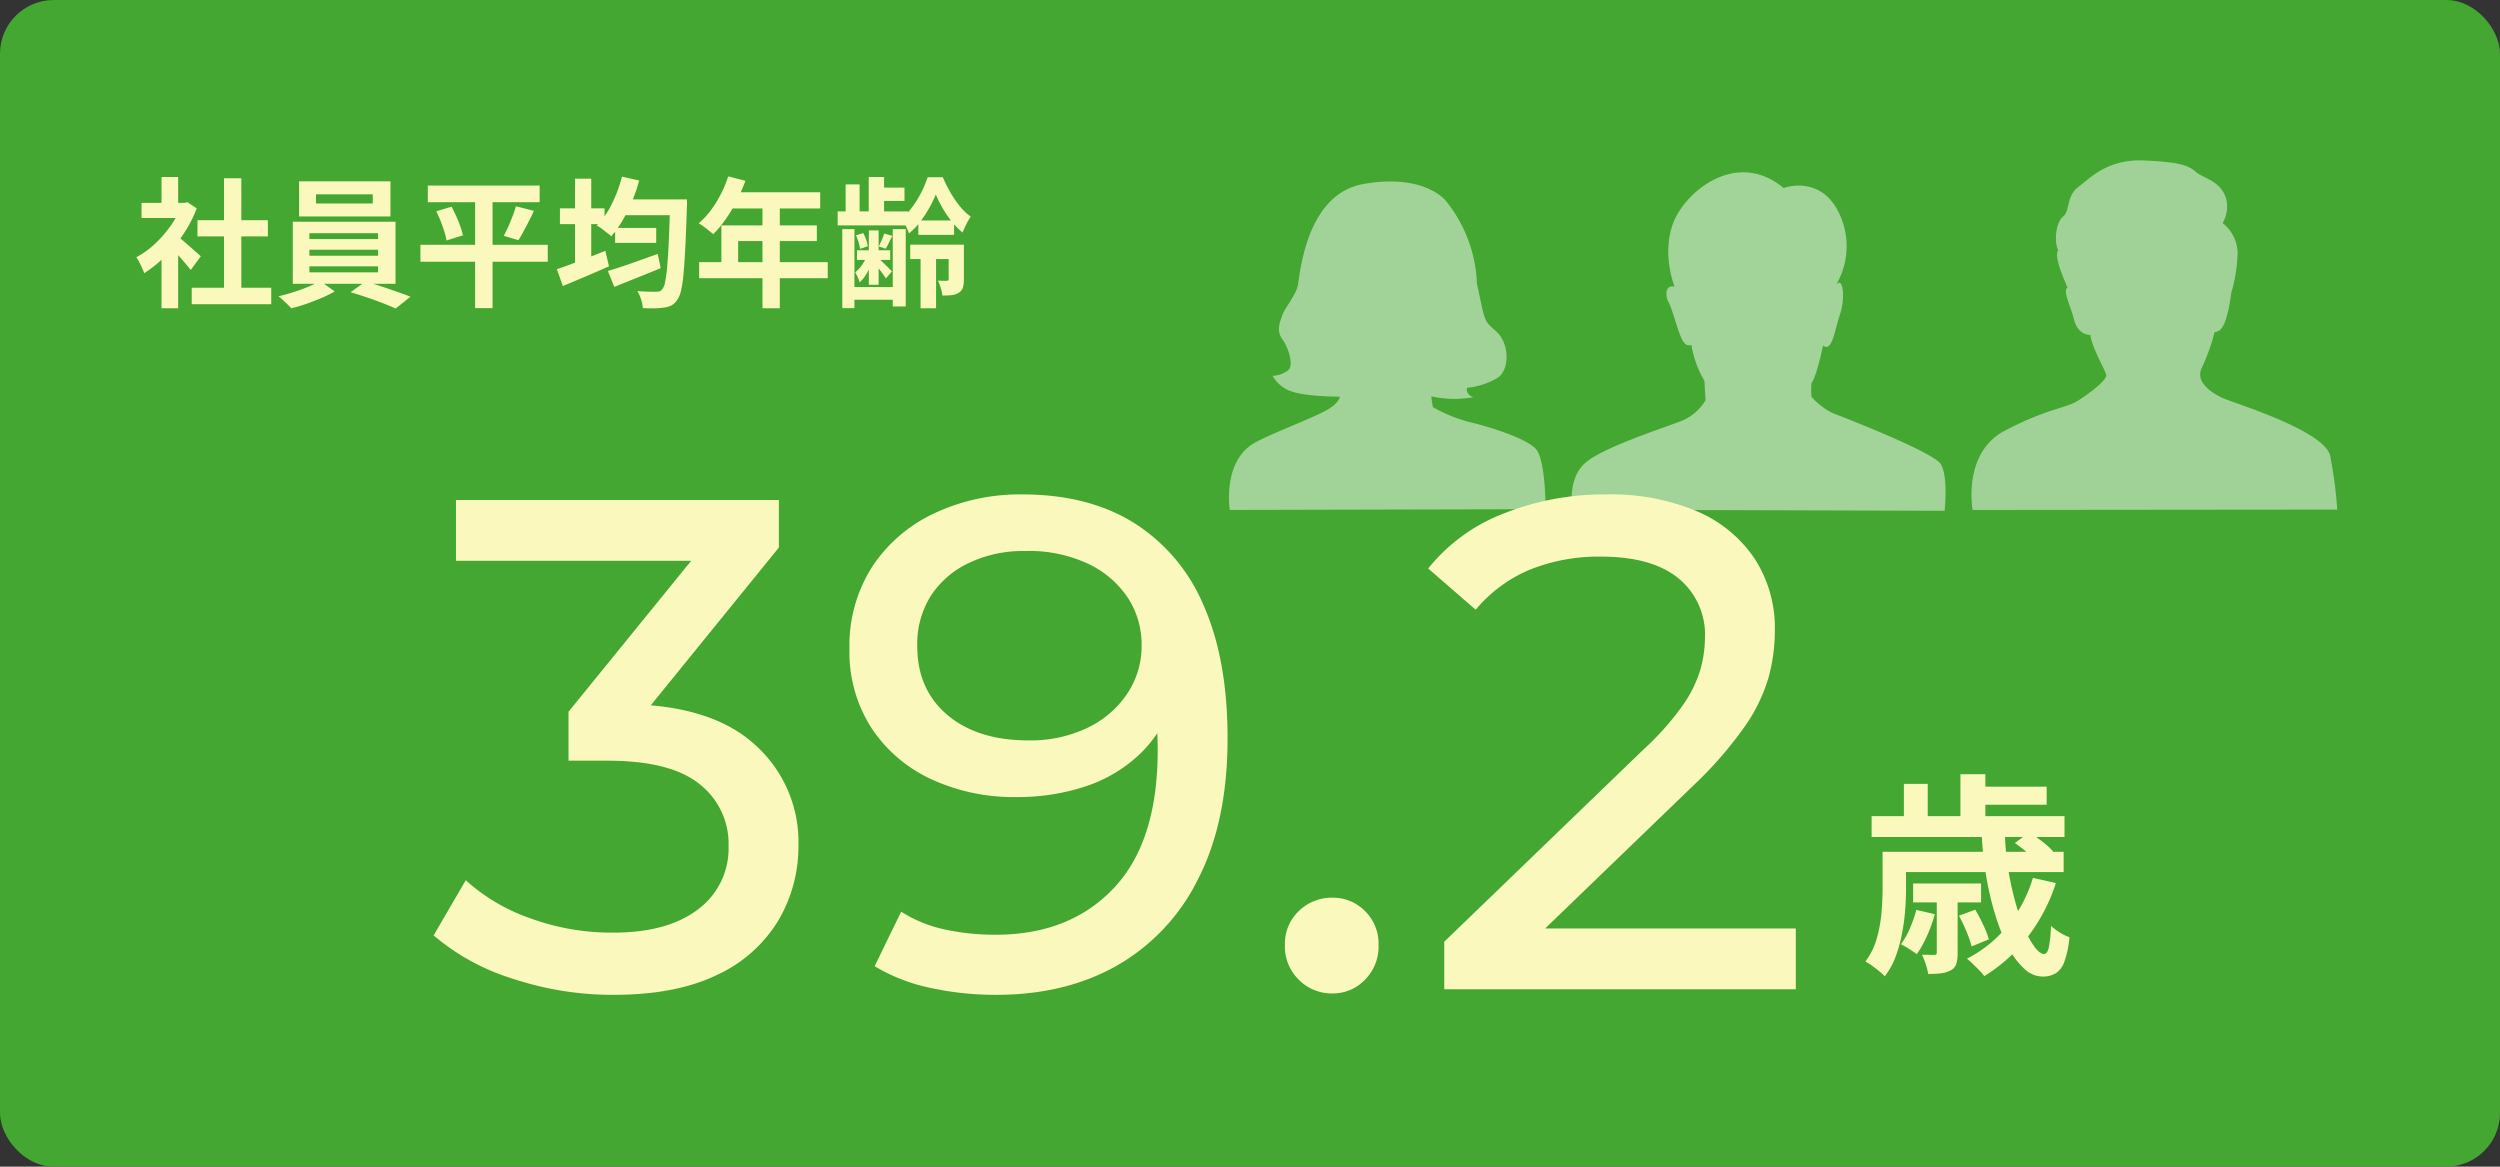
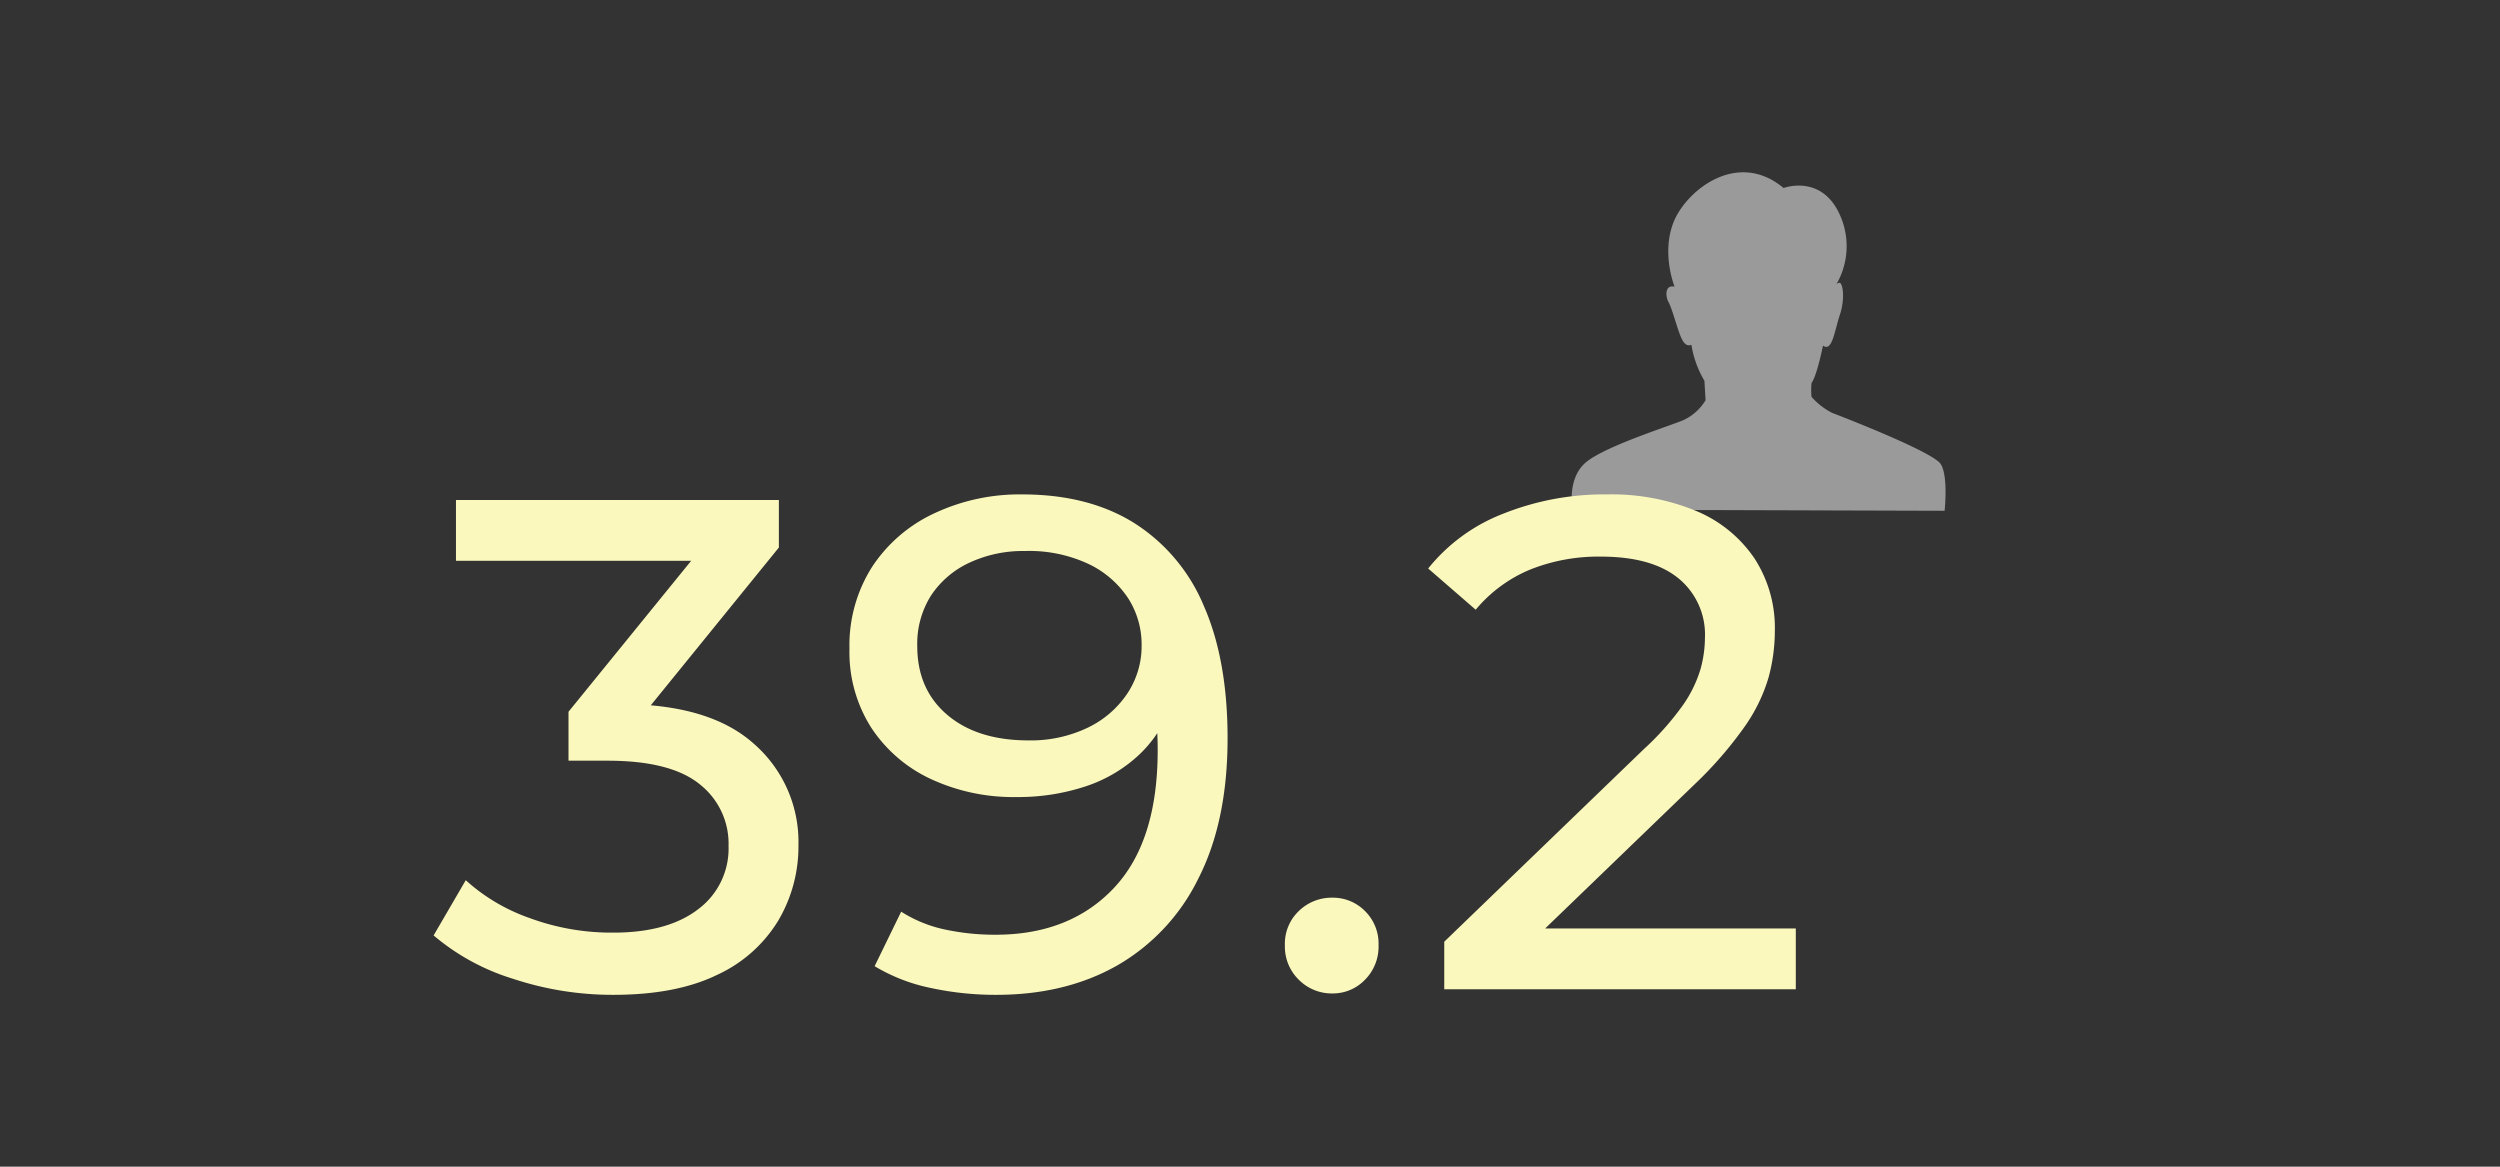
<svg xmlns="http://www.w3.org/2000/svg" width="465" height="217" viewBox="0 0 465 217">
  <rect x="0" y="0" width="465" height="217" fill="#333333" stroke="none" />
  <g id="グループ_405504" data-name="グループ 405504" transform="translate(4581 6787)">
-     <rect id="長方形_6022" data-name="長方形 6022" width="465" height="217" rx="10" transform="translate(-4581 -6787)" fill="#43a731" />
    <g id="_レイヤー_1-2" transform="translate(-4214.3 -6757.165)" opacity="0.496">
-       <path id="パス_22299" data-name="パス 22299" d="M.2,65.012S-1.725,54.429,6.155,50.29s11.417-4.206,13.554-5.542,5.475-3.872,5.342-4.807-2.67-5.074-2.937-7.478c-1.068,0-2.538-.667-3.071-2.937s-2.137-5.208-1.2-5.875c-.667-1.735-2.538-5.609-1.735-6.943-.8-1.735-.4-5.208.935-6.276s.533-3.738,2.8-5.475S25.317-.253,31.995.012s8.413.935,9.749,2.137,5.107,1.712,5.743,5.609a6.194,6.194,0,0,1-.781,3.9,7.238,7.238,0,0,1,2.786,5.579,29.4,29.4,0,0,1-1.2,7.478,30.765,30.765,0,0,1-.533,3.2c-.266.935-.8,4.006-2.538,4.006a37.2,37.2,0,0,1-2.4,6.677,2.726,2.726,0,0,0-.134,2.137s.667,2.27,5.074,3.872S65.781,50.707,66.716,54.98a81.326,81.326,0,0,1,1.308,9.965L.208,65.012Z" transform="translate(0.004 0.002)" fill="#fff" />
-     </g>
+       </g>
    <g id="_レイヤー_1-2-2" data-name="_レイヤー_1-2" transform="translate(-4352.417 -6753.243)" opacity="0.499">
-       <path id="パス_22315" data-name="パス 22315" d="M4.259,48.931c2.229-1.5,11.206-4.885,13.792-6.32s2.586-2.586,2.586-2.586-5.747,0-8.619-.862A6.362,6.362,0,0,1,8.14,36.146a5.079,5.079,0,0,0,2.945-1.078c1.005-1.005,0-4.166-1.149-5.747s-.432-3.16,0-4.453,2.443-3.592,2.872-5.459S14.213,2.4,25.006.47c8.569-1.531,13.374.981,15.241,2.994a25.849,25.849,0,0,1,5.891,15.515c1.581,7.184,1.149,6.752,3.592,8.907s2.586,7.04.288,8.619a13.834,13.834,0,0,1-5.747,1.867A1.5,1.5,0,0,0,45.564,40.1a19.761,19.761,0,0,1-7.9-.144,16.13,16.13,0,0,0,.288,2.011,28.043,28.043,0,0,0,6.608,2.73c3.16.718,10.918,3.016,12.643,5.171s1.723,11.082,1.723,11.082L.167,61.09s-1.364-8.5,4.095-12.161Z" transform="translate(-0.016 0.002)" fill="#fff" />
-     </g>
+       </g>
    <g id="_レイヤー_1-2-3" data-name="_レイヤー_1-2" transform="translate(-4288.678 -6754.953)" opacity="0.505">
      <path id="パス_22316" data-name="パス 22316" d="M39.422,2.927S46.535.224,49.95,8.048A14.116,14.116,0,0,1,48.884,21.42s.426-1,1-.853,1,2.987,0,5.975-1.423,6.971-3.129,5.691c-.142.711-1.139,5.549-2.134,6.971a13.243,13.243,0,0,0,0,2.56,12.7,12.7,0,0,0,3.842,2.987c1.85.711,18.779,7.255,20.2,9.531s.711,8.678.711,8.678L.157,62.748s-1.139-5.976,2.7-8.962S18.082,47.241,20.785,46.1a9.434,9.434,0,0,0,4.126-3.7L24.7,38.776a18.8,18.8,0,0,1-2.418-6.686c-1.139.426-1.708-.711-2.276-2.276s-1.423-4.694-1.992-5.691-.711-3.271,1.139-2.845c0,0-2.489-6.118-.213-11.949s11.807-13.657,20.485-6.4Z" transform="translate(0 -0.002)" fill="#fff" />
    </g>
-     <path id="パス_28847" data-name="パス 28847" d="M10.66-1.482H25.454V1.586H10.66ZM11.726-14.04h13.1v3.016h-13.1Zm4.94-7.8H19.89V0H16.666ZM1.326-17.264h8.5v2.808h-8.5ZM5.044-8.4,8.138-12.09V2.34H5.044Zm0-13.676H8.138v6.11H5.044ZM7.8-11.206a10.883,10.883,0,0,1,1,.767q.637.533,1.365,1.17T11.492-8.1q.6.533.858.767L10.478-4.784q-.39-.494-.949-1.157T8.346-7.306q-.624-.7-1.222-1.326T6.11-9.672Zm.91-6.058h.6l.546-.13L11.6-16.25A23.255,23.255,0,0,1,9.074-11.4,27.373,27.373,0,0,1,5.642-7.254,22.472,22.472,0,0,1,1.82-4.186a8.3,8.3,0,0,0-.4-1Q1.144-5.772.871-6.305A4.638,4.638,0,0,0,.338-7.15,15.786,15.786,0,0,0,3.77-9.607a21.675,21.675,0,0,0,2.938-3.354,15.945,15.945,0,0,0,2-3.757ZM33.774-18.85v1.69H44.33v-1.69Zm-3.146-2.418h17v6.526h-17ZM32.552-8.554v1.118H45.318V-8.554Zm0,3.094v1.118H45.318V-5.46Zm0-6.162v1.092H45.318v-1.092Zm-3.094-2.132h19.11V-2.21H29.458Zm5.044,11,2.756,1.95A20.424,20.424,0,0,1,34.827.416q-1.391.6-2.86,1.105a28.856,28.856,0,0,1-2.795.819Q28.73,1.846,28.041,1.2T26.806.1q1.378-.312,2.834-.78T32.4-1.69A13.833,13.833,0,0,0,34.5-2.756ZM40.2-.65,42.952-2.6q1.378.338,2.912.845T48.841-.741q1.443.507,2.509.923l-2.756,2.21q-1.014-.468-2.457-1.027T43.147.286Q41.6-.234,40.2-.65ZM54.574-20.488h20.8v3.094h-20.8ZM53.2-9.464H76.882v3.146H53.2Zm2.938-6.24,2.86-.858q.442.858.871,1.807t.754,1.872a13.677,13.677,0,0,1,.481,1.651l-3.042.962a13.937,13.937,0,0,0-.416-1.651q-.286-.923-.676-1.924A19.588,19.588,0,0,0,56.134-15.7Zm14.82-.936,3.354.858q-.468,1.014-.975,2T72.345-11.9q-.481.9-.923,1.573l-2.73-.806q.416-.754.845-1.716t.806-1.95Q70.72-15.782,70.954-16.64Zm-7.592-2.548h3.25v21.5h-3.25ZM89.414-12.61h7.644v2.782H89.414ZM88.062-4.6q1.17-.338,2.678-.845t3.211-1.118q1.7-.611,3.393-1.209l.546,2.652q-2.21.91-4.485,1.82T89.258-1.638Zm2.574-13.312h9.932v2.938H90.636Zm9,0h3.146v.923a4.728,4.728,0,0,1-.026.559q-.13,4.342-.286,7.4T102.128-4A21.246,21.246,0,0,1,101.66-.9a4.792,4.792,0,0,1-.676,1.651,3.184,3.184,0,0,1-1.092,1.053,4.061,4.061,0,0,1-1.352.4,11.211,11.211,0,0,1-1.794.143q-1.066.013-2.184-.039a6.086,6.086,0,0,0-.312-1.6,7.119,7.119,0,0,0-.7-1.573q1.144.1,2.106.117t1.43.013a1.759,1.759,0,0,0,.624-.091,1.2,1.2,0,0,0,.468-.377,2.9,2.9,0,0,0,.533-1.352,26.187,26.187,0,0,0,.39-2.938q.169-1.9.3-4.8t.234-6.955Zm-8.944-4.238,3.2.728a31.146,31.146,0,0,1-1.352,3.913,30.535,30.535,0,0,1-1.781,3.575,17.89,17.89,0,0,1-2.067,2.886q-.286-.26-.78-.65t-1-.767a6.324,6.324,0,0,0-.923-.585A14.844,14.844,0,0,0,88.8-17.069,25.558,25.558,0,0,0,90.688-22.152Zm-11.544,5.9h8.294v2.938H79.144Zm2.808-5.512h3.016v17.29H81.952ZM78.572-4.94Q79.716-5.3,81.2-5.863t3.133-1.2q1.651-.637,3.263-1.287L88.27-5.46q-2.158.962-4.433,1.924T79.69-1.794ZM110.448-22.2l3.2.832A32.916,32.916,0,0,1,112-17.6a29.021,29.021,0,0,1-2.054,3.419,20.673,20.673,0,0,1-2.275,2.743q-.312-.26-.806-.663t-1-.767q-.507-.364-.9-.6a14.572,14.572,0,0,0,2.236-2.4,21.026,21.026,0,0,0,1.872-3.016A22.33,22.33,0,0,0,110.448-22.2Zm.572,2.964h16.536v3.016H109.512Zm-1.846,6.162h17.758v2.912H112.294v5.46h-3.12ZM105.04-6.24h23.92v2.99H105.04Zm11.778-11.44h3.224V2.34h-3.224Zm19.76-4.394h2.86v7.254h-2.86Zm.026,9.932h1.82V-2.028H136.6ZM132.288-20.7h2.6v5.616h-2.6Zm-.624,8.32h2.262V2.314h-2.262Zm9.386,0h2.418V2H141.05Zm5.174,3.536h2.886V2.34h-2.886ZM137.852-20.1h5.382v2.47h-5.382Zm7.956,6.11h6.656v2.678h-6.656ZM144.3-9.49h8.762v2.678H144.3Zm-9.906,1.04h6.188v1.794h-6.188Zm-1.43,6.838h9.516V.754h-9.516Zm-2.158-14.066h13.078v2.6H130.806Zm3.406,4.446,1.352-.416a8,8,0,0,1,.546,1.261,7.351,7.351,0,0,1,.312,1.183l-1.456.494a6.228,6.228,0,0,0-.273-1.222A13.217,13.217,0,0,0,134.212-11.232Zm5.252-.338,1.508.442q-.338.676-.637,1.287t-.585,1.105l-1.3-.416q.26-.52.559-1.209A11.167,11.167,0,0,0,139.464-11.57Zm-3.12,3.978,1.17.494a11.1,11.1,0,0,1-.65,1.716,14.251,14.251,0,0,1-.91,1.651,5.8,5.8,0,0,1-1.066,1.261,5.812,5.812,0,0,0-.351-.962q-.247-.546-.455-.936a5.39,5.39,0,0,0,.871-.858,8.61,8.61,0,0,0,.793-1.144A8.79,8.79,0,0,0,136.344-7.592Zm1.976.572q.182.156.546.494t.78.741q.416.4.754.741t.494.52L139.776-3.2q-.182-.312-.481-.728t-.663-.884q-.364-.468-.689-.858t-.559-.65Zm10.738-11.8a21.235,21.235,0,0,1-1.222,2.509,22.553,22.553,0,0,1-1.7,2.587,11.806,11.806,0,0,1-2.067,2.132,9.638,9.638,0,0,0-.624-1.456,11.731,11.731,0,0,0-.78-1.326,10.908,10.908,0,0,0,2.028-2.132,18.8,18.8,0,0,0,1.7-2.782,20.353,20.353,0,0,0,1.157-2.756h2.808a26.994,26.994,0,0,0,1.417,2.834,18.741,18.741,0,0,0,1.794,2.613,10,10,0,0,0,1.989,1.885,10.972,10.972,0,0,0-.819,1.417q-.4.819-.715,1.547a14.119,14.119,0,0,1-2-2.054,19.013,19.013,0,0,1-1.716-2.522A23.889,23.889,0,0,1,149.058-18.824ZM151.45-9.49h2.834v6.474a5.3,5.3,0,0,1-.182,1.495,1.686,1.686,0,0,1-.78.975,2.992,2.992,0,0,1-1.313.442,16.747,16.747,0,0,1-1.729.078,6.713,6.713,0,0,0-.3-1.417,9.176,9.176,0,0,0-.533-1.365q.546.026,1.027.039a4.66,4.66,0,0,0,.663-.013.352.352,0,0,0,.247-.065.306.306,0,0,0,.065-.221Z" transform="translate(-4556 -6732)" fill="#faf8bc" />
-     <path id="パス_28887" data-name="パス 28887" d="M22.6-22.96h4.32a48.5,48.5,0,0,0,.62,6.7,56.074,56.074,0,0,0,1.34,6.14,38.24,38.24,0,0,0,1.74,4.98A16.377,16.377,0,0,0,32.5-1.78q.94,1.22,1.7,1.22.6,0,.88-1.24a25.166,25.166,0,0,0,.4-4,10.528,10.528,0,0,0,1.64,1.24,8.546,8.546,0,0,0,1.8.88A18.45,18.45,0,0,1,37.98.86a4.216,4.216,0,0,1-1.62,2.18,4.745,4.745,0,0,1-2.48.6A5.013,5.013,0,0,1,30.5,2.18a14.447,14.447,0,0,1-2.98-4.04,34.645,34.645,0,0,1-2.4-5.96,57.456,57.456,0,0,1-1.7-7.26A61.631,61.631,0,0,1,22.6-22.96Zm6.16,1.76,2.72-2q1.12.76,2.42,1.76a13.177,13.177,0,0,1,1.98,1.8l-2.84,2.2a13.025,13.025,0,0,0-1.88-1.9A29.434,29.434,0,0,0,28.76-21.2ZM18.36-7.68,21.4-8.8q.76,1.28,1.5,2.86a16.033,16.033,0,0,1,1.02,2.66l-3.2,1.32a18.828,18.828,0,0,0-.96-2.78A32.086,32.086,0,0,0,18.36-7.68Zm13.76-7.04,4.28.96A33.215,33.215,0,0,1,31.04-3.58a29.9,29.9,0,0,1-7.96,7.14,10.188,10.188,0,0,0-.9-1.04q-.58-.6-1.22-1.22A12.156,12.156,0,0,0,19.84.32a23.611,23.611,0,0,0,7.6-6.16A25.777,25.777,0,0,0,32.12-14.72ZM10.44-8.76l3.44.8a27.718,27.718,0,0,1-1.46,4.04,19.935,19.935,0,0,1-1.9,3.4Q10-.92,9.1-1.5a11.4,11.4,0,0,0-1.54-.86A14.3,14.3,0,0,0,9.24-5.32,26.268,26.268,0,0,0,10.44-8.76ZM6.8-19.56H37.84v3.76H6.8Zm3.04,5.88H22.48v3.52H9.84ZM2.12-26.2H38v3.88H2.12ZM21.2-31.68H34.68v3.36H21.2ZM4.16-19.56H8.52v6.92q0,1.8-.16,3.92a39.234,39.234,0,0,1-.58,4.34A26.66,26.66,0,0,1,6.6-.1,13.641,13.641,0,0,1,4.56,3.6a9.933,9.933,0,0,0-1.04-.96q-.68-.56-1.38-1.06A9.268,9.268,0,0,0,.96.84,12.8,12.8,0,0,0,3.1-3.52,26.31,26.31,0,0,0,3.96-8.3q.2-2.38.2-4.42ZM18.64-34h4.64v9.8H18.64ZM8.12-32.2h4.44v8.44H8.12Zm6.12,20.92h3.88V-.76a7.03,7.03,0,0,1-.24,2.02,2.066,2.066,0,0,1-1.04,1.22A4.96,4.96,0,0,1,15,3.04a20.773,20.773,0,0,1-2.36.12,10.291,10.291,0,0,0-.46-1.84,16.68,16.68,0,0,0-.7-1.76q.76.04,1.42.04h.9q.28,0,.36-.1a.554.554,0,0,0,.08-.34Z" transform="translate(-4235 -6609)" fill="#faf8bc" />
    <path id="パス_28888" data-name="パス 28888" d="M34.06,1.04A58.994,58.994,0,0,1,15.405-1.95,41.688,41.688,0,0,1,.65-10.01L6.63-20.28a34.831,34.831,0,0,0,11.83,7.02,44.065,44.065,0,0,0,15.6,2.73q10.14,0,15.8-4.355A14.071,14.071,0,0,0,55.51-26.65a14.056,14.056,0,0,0-5.395-11.505q-5.4-4.355-17.1-4.355H25.74v-9.1L52.78-84.89l1.82,5.2H4.81V-91H64.87v8.84L37.96-49.01,31.2-53.04h4.29q16.51,0,24.765,7.41A24.214,24.214,0,0,1,68.51-26.78a27.057,27.057,0,0,1-3.77,14.04A25.977,25.977,0,0,1,53.365-2.665Q45.76,1.04,34.06,1.04Zm76.05-93.08q12.35,0,20.865,5.33a33.452,33.452,0,0,1,12.935,15.4q4.42,10.075,4.42,24.635,0,15.47-5.46,26.13A37.775,37.775,0,0,1,127.79-4.42q-9.62,5.46-22.49,5.46A57.075,57.075,0,0,1,93.015-.26,32.991,32.991,0,0,1,82.68-4.29l4.94-10.14a24.514,24.514,0,0,0,8.125,3.315,44.268,44.268,0,0,0,9.425.975q13.78,0,21.97-8.645t8.19-25.675q0-2.73-.26-6.5a42.567,42.567,0,0,0-1.17-7.41l4.29,4.42a23.138,23.138,0,0,1-6.045,10.075,26.731,26.731,0,0,1-10.14,6.11A39.886,39.886,0,0,1,109.07-35.75a36.412,36.412,0,0,1-15.99-3.38,26.72,26.72,0,0,1-11.05-9.555A26.157,26.157,0,0,1,78-63.31a27.2,27.2,0,0,1,4.225-15.275,27.9,27.9,0,0,1,11.57-9.945A37.353,37.353,0,0,1,110.11-92.04Zm.52,10.53a23.513,23.513,0,0,0-10.4,2.21,17.176,17.176,0,0,0-7.085,6.11,16.8,16.8,0,0,0-2.535,9.36q0,8.06,5.59,12.8t15.08,4.745a24.538,24.538,0,0,0,10.985-2.34,18.421,18.421,0,0,0,7.41-6.37,15.911,15.911,0,0,0,2.665-8.97,15.941,15.941,0,0,0-2.47-8.71,18.174,18.174,0,0,0-7.28-6.37A26.01,26.01,0,0,0,110.63-81.51ZM167.83.78a8.621,8.621,0,0,1-6.24-2.535,8.6,8.6,0,0,1-2.6-6.435,8.394,8.394,0,0,1,2.6-6.37,8.739,8.739,0,0,1,6.24-2.47,8.362,8.362,0,0,1,6.045,2.47,8.5,8.5,0,0,1,2.535,6.37,8.719,8.719,0,0,1-2.535,6.435A8.253,8.253,0,0,1,167.83.78ZM188.63,0V-8.84l37.05-35.75a52.126,52.126,0,0,0,7.345-8.255,23.268,23.268,0,0,0,3.25-6.63,22.153,22.153,0,0,0,.845-5.915,13.49,13.49,0,0,0-4.94-11.05q-4.94-4.03-14.43-4.03a34.245,34.245,0,0,0-13.13,2.405,26.219,26.219,0,0,0-10.14,7.475l-8.84-7.67a33.263,33.263,0,0,1,13.975-10.2A50.7,50.7,0,0,1,218.92-92.04a41.124,41.124,0,0,1,16.51,3.055,24.4,24.4,0,0,1,10.855,8.775,23.7,23.7,0,0,1,3.835,13.52,32.96,32.96,0,0,1-1.17,8.71,31.2,31.2,0,0,1-4.42,9.1,72.693,72.693,0,0,1-9.36,10.79L202.15-6.24l-3.12-5.07h54.99V0Z" transform="translate(-4501 -6603)" fill="#faf8bc" />
  </g>
</svg>